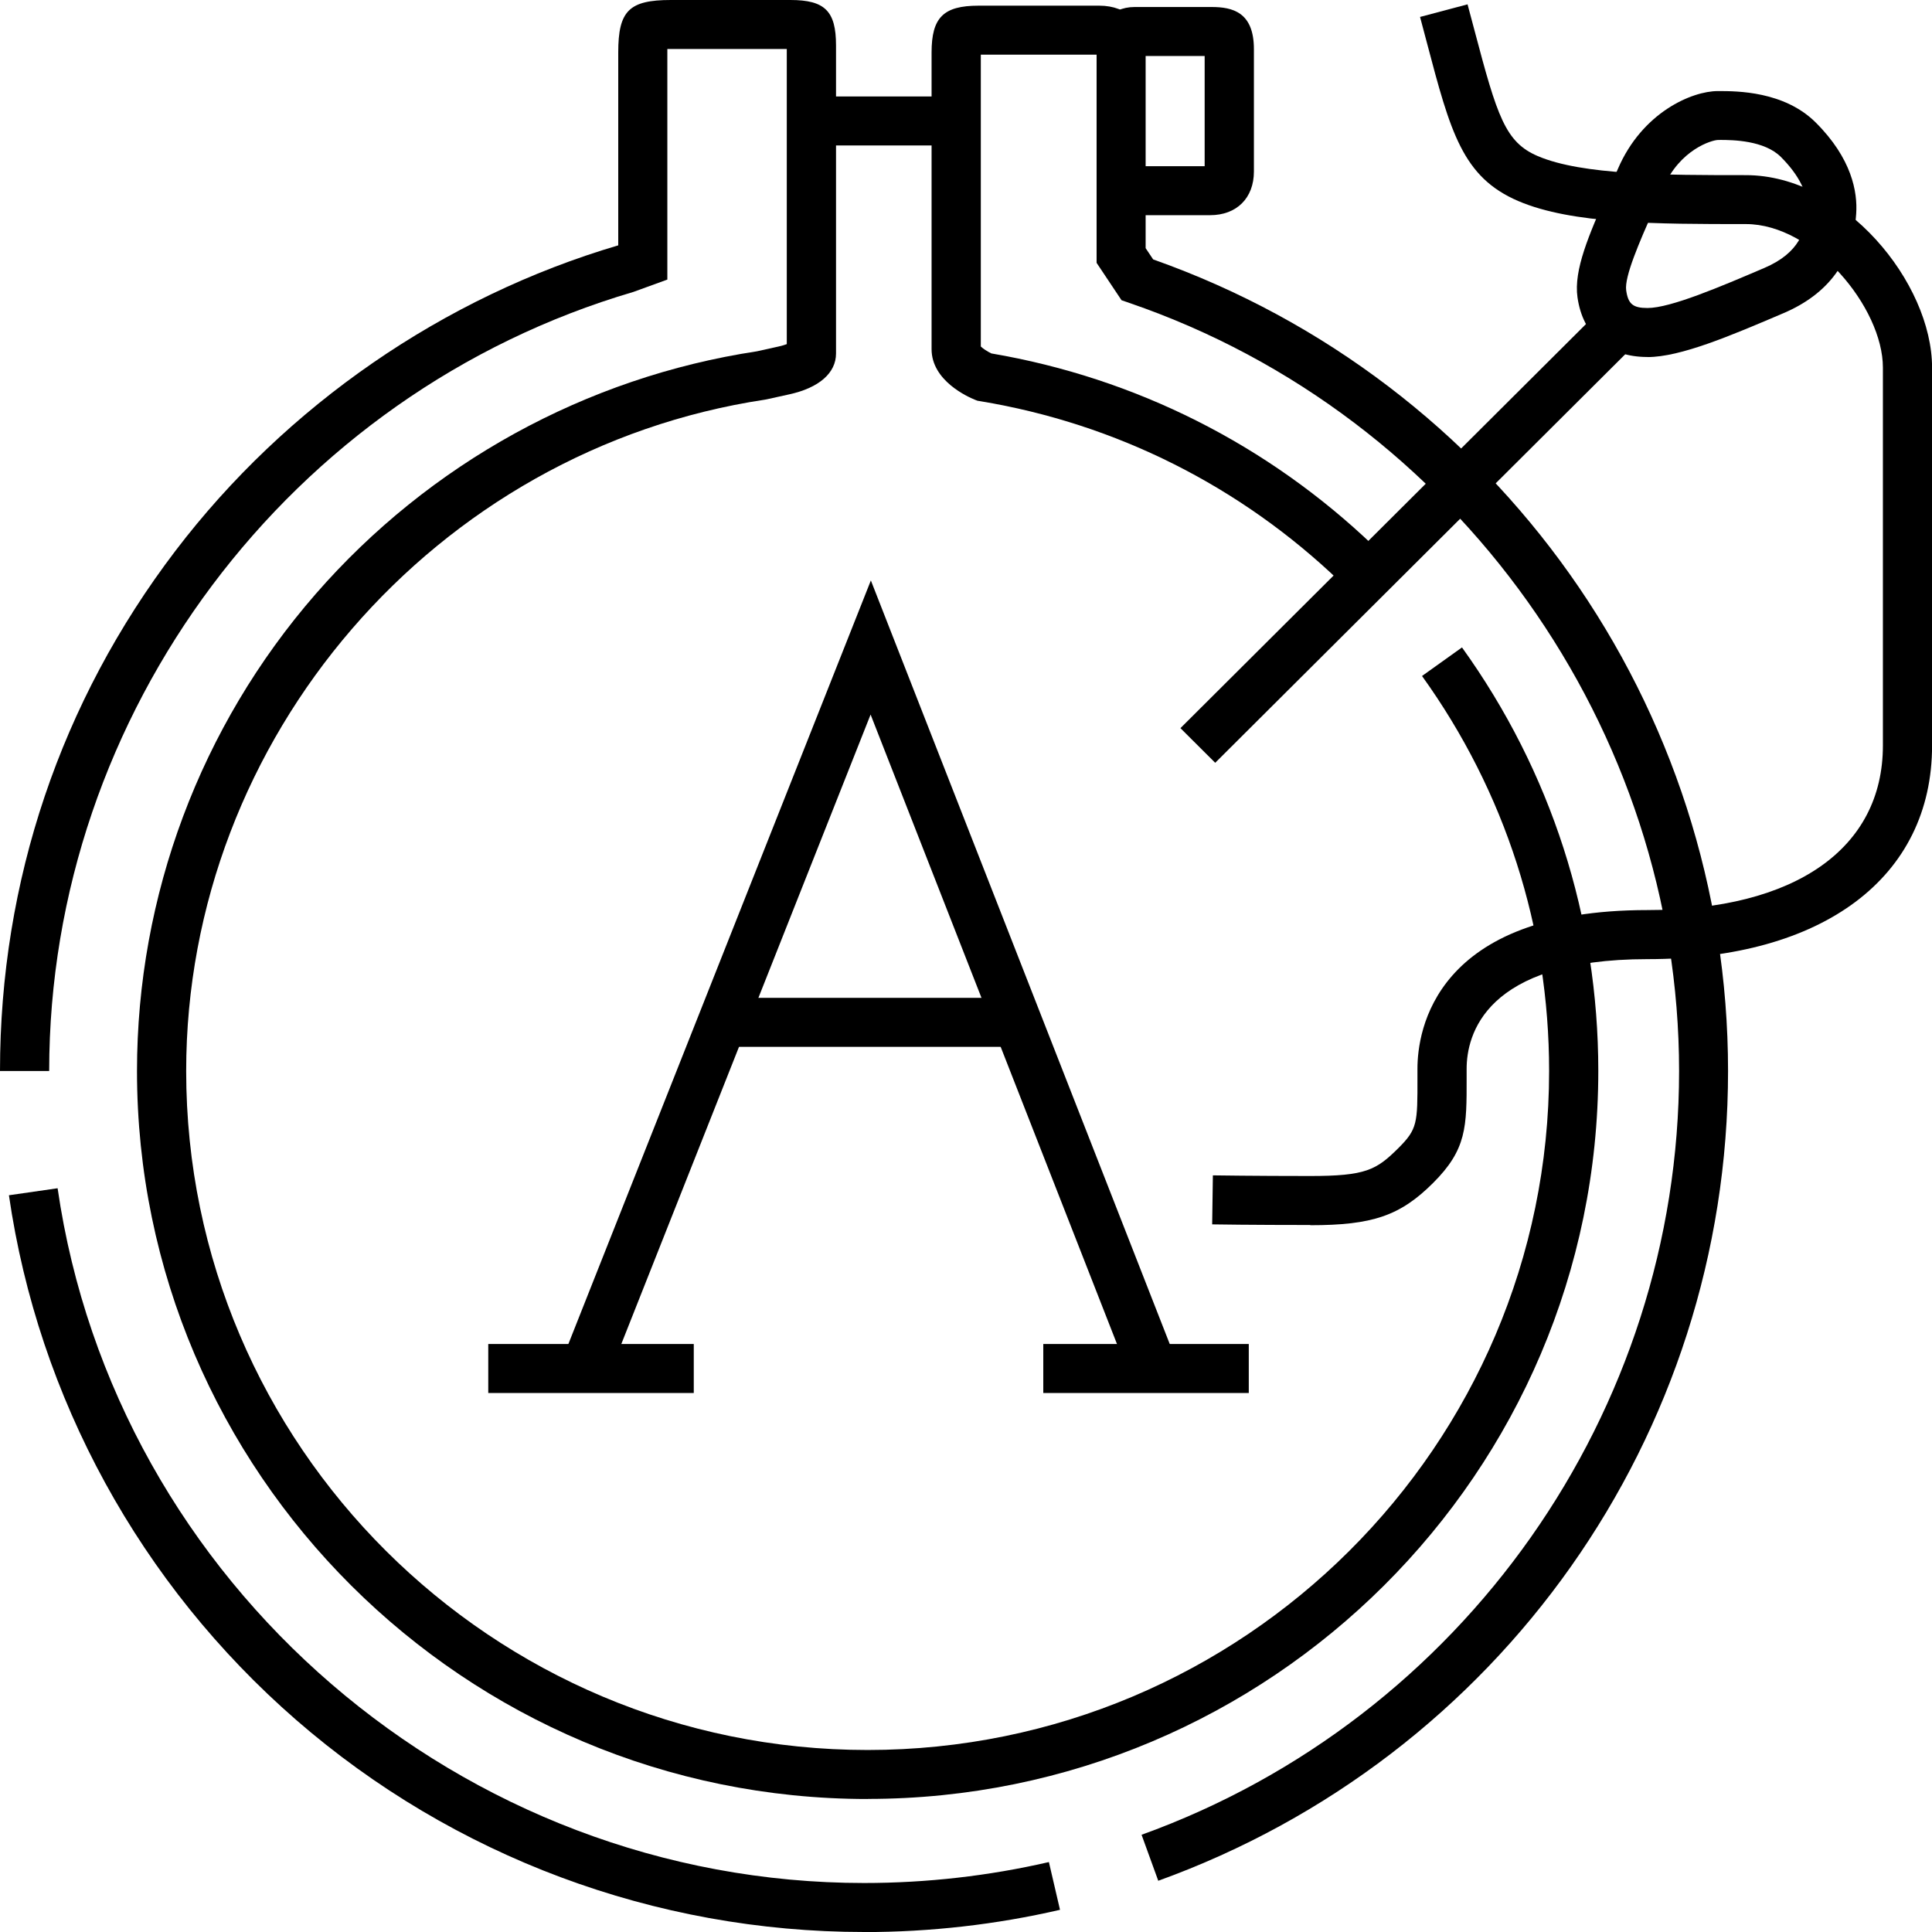
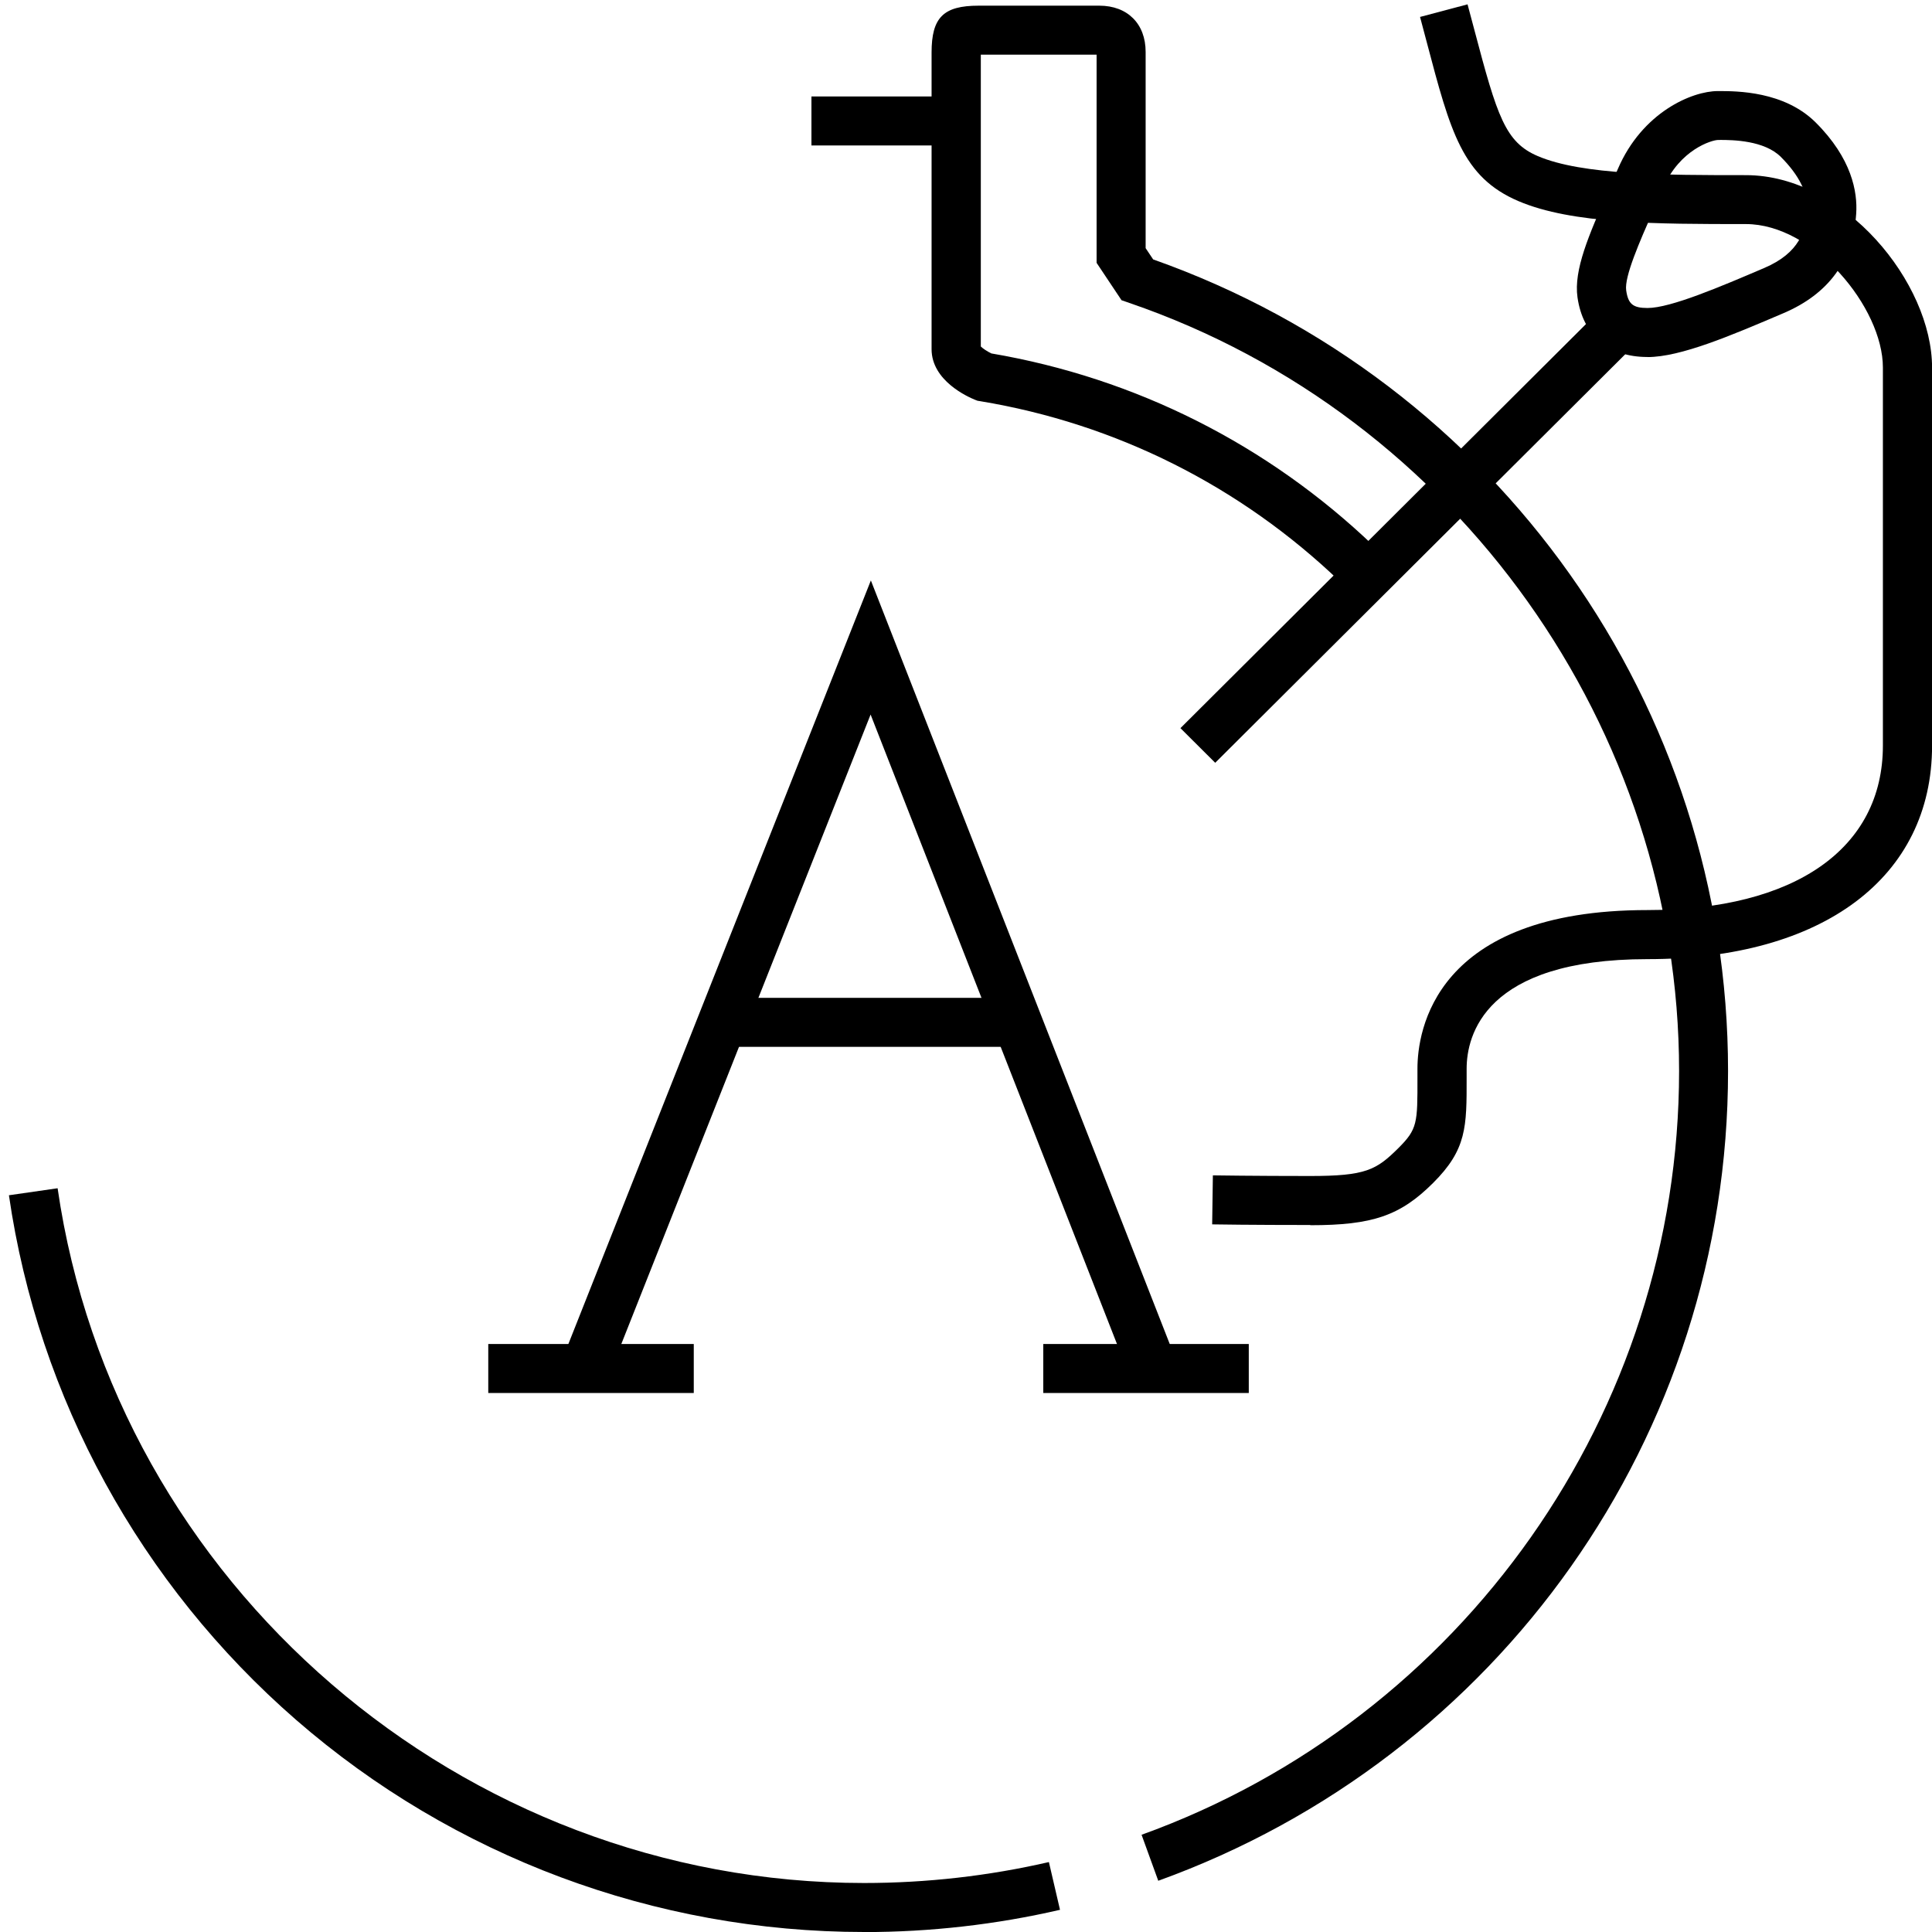
<svg xmlns="http://www.w3.org/2000/svg" width="142" height="142" viewBox="0 0 142 142" fill="none">
  <g clip-path="url(#clip0_726_111)">
    <path d="M63.513 142C48.151 142 33.326 136.464 21.765 126.411C10.317 116.45 2.819 102.76 0.656 87.85L4.234 87.335C8.458 116.445 33.946 138.399 63.513 138.399C68.098 138.399 72.668 137.879 77.093 136.86L77.909 140.369C73.215 141.455 68.372 142.005 63.513 142.005V142Z" fill="black" />
-     <path d="M63.771 132.225C34.157 132.225 10.069 108.224 10.069 78.717C10.069 65.835 14.732 53.384 23.195 43.665C31.56 34.059 43.075 27.726 55.628 25.822C55.819 25.781 56.413 25.648 57.229 25.467C57.471 25.416 57.673 25.349 57.828 25.293V3.601H49.049V20.549L46.545 21.459C21.269 28.884 3.615 52.427 3.615 78.717H0C0 64.78 4.461 51.557 12.894 40.485C21.037 29.794 32.593 21.825 45.44 18.033V3.859C45.44 0.792 46.235 0 49.313 0H58.091C60.631 0 61.447 0.813 61.447 3.344V25.982C61.447 27.417 60.193 28.508 58.003 28.986C57.027 29.198 56.366 29.347 56.366 29.347L56.237 29.372C31.978 33.02 13.684 54.233 13.684 78.717C13.684 106.238 36.151 128.623 63.771 128.623C91.391 128.623 113.858 106.238 113.858 78.717C113.858 68.222 110.626 58.184 104.517 49.685L107.455 47.585C114.008 56.702 117.473 67.465 117.473 78.712C117.473 108.218 93.384 132.219 63.771 132.219V132.225Z" fill="black" />
    <path d="M85.133 138.239L83.904 134.854C107.533 126.329 123.411 103.773 123.411 78.717C123.411 53.662 107.176 30.556 83.01 22.267L82.432 22.067L80.599 19.319V4.018H72.089V25.467C72.239 25.617 72.564 25.833 72.864 25.977C83.47 27.783 93.193 32.681 100.99 40.151L98.486 42.744C91.159 35.721 82.019 31.137 72.043 29.486L71.847 29.455L71.661 29.383C71.129 29.167 68.47 27.983 68.47 25.663V3.859C68.47 1.286 69.342 0.417 71.924 0.417H80.8C82.871 0.417 84.203 1.749 84.203 3.812V18.239L84.756 19.067C110.058 28.014 127.01 51.907 127.01 78.717C127.01 105.528 110.176 129.199 85.117 138.239H85.133Z" fill="black" />
    <path d="M70.287 7.09H59.64V10.691H70.287V7.09Z" fill="black" />
-     <path d="M88.939 15.816H82.876V12.214H88.541V4.116H83.393C83.625 4.116 84.167 3.854 84.167 3.344H80.553C80.553 1.971 81.549 0.515 83.393 0.515H89.047C90.586 0.515 92.161 0.885 92.161 3.617V12.605C92.161 14.555 90.895 15.816 88.939 15.816Z" fill="black" />
    <path d="M44.283 102.276L40.917 100.949L64.008 42.662L86.625 100.444L83.259 101.751L63.988 52.519L44.283 102.276Z" fill="black" />
    <path d="M50.991 98.783H35.887V102.384H50.991V98.783Z" fill="black" />
    <path d="M91.784 98.783H76.68V102.384H91.784V98.783Z" fill="black" />
    <path d="M74.78 73.341H53.082V76.942H74.78V73.341Z" fill="black" />
    <path d="M118.001 22.391L86.761 53.518L89.317 56.064L120.557 24.938L118.001 22.391Z" fill="black" />
    <path d="M121.087 26.239C118.221 26.239 116.342 24.639 115.944 21.856C115.655 19.834 116.781 17.272 118.206 14.03C118.438 13.505 118.676 12.965 118.913 12.415C120.705 8.247 124.366 6.694 126.256 6.694H126.328C127.64 6.694 131.131 6.694 133.449 8.999C136.103 11.643 136.537 14.107 136.428 15.707C136.201 19.139 134.409 21.599 131.094 23.013C127.201 24.675 123.524 26.244 121.087 26.244V26.239ZM126.406 10.29H126.251C125.838 10.3 123.463 10.964 122.234 13.83C121.991 14.39 121.748 14.941 121.516 15.476C120.514 17.755 119.378 20.338 119.523 21.341C119.667 22.345 120.018 22.638 121.092 22.638C122.786 22.638 126.447 21.074 129.674 19.695C132.277 18.584 132.726 16.932 132.824 15.461C132.907 14.231 132.236 12.878 130.893 11.535C129.669 10.316 127.366 10.285 126.411 10.285L126.406 10.29Z" fill="black" />
    <path d="M96.302 90.036C92.207 90.036 89.119 89.995 89.093 89.99L89.145 86.388C89.176 86.388 92.233 86.435 96.302 86.435C100.371 86.435 101.156 85.998 102.772 84.392C104.187 82.983 104.187 82.55 104.181 79.216V78.548C104.181 75.811 105.4 66.889 121.092 66.889C131.926 66.889 138.391 62.367 138.391 54.799V27.016C138.391 22.607 133.315 16.469 128.321 16.469C121.758 16.469 115.557 16.469 111.602 14.781C107.486 13.022 106.608 9.708 104.868 3.113C104.713 2.521 104.548 1.898 104.372 1.245L107.863 0.319C108.039 0.978 108.204 1.605 108.364 2.197C110.047 8.571 110.636 10.454 113.027 11.473C116.3 12.873 122.409 12.873 128.321 12.873C135.561 12.873 142.005 20.785 142.005 27.021V54.804C142.005 64.481 133.991 70.496 121.092 70.496C109.092 70.496 107.796 76.129 107.796 78.553V79.216C107.801 82.828 107.806 84.48 105.328 86.949C102.916 89.352 100.892 90.052 96.307 90.052L96.302 90.036Z" fill="black" />
  </g>
  <defs>
    <clipPath id="clip0_726_111">
      <rect width="142" height="142" fill="white" />
    </clipPath>
  </defs>
</svg>